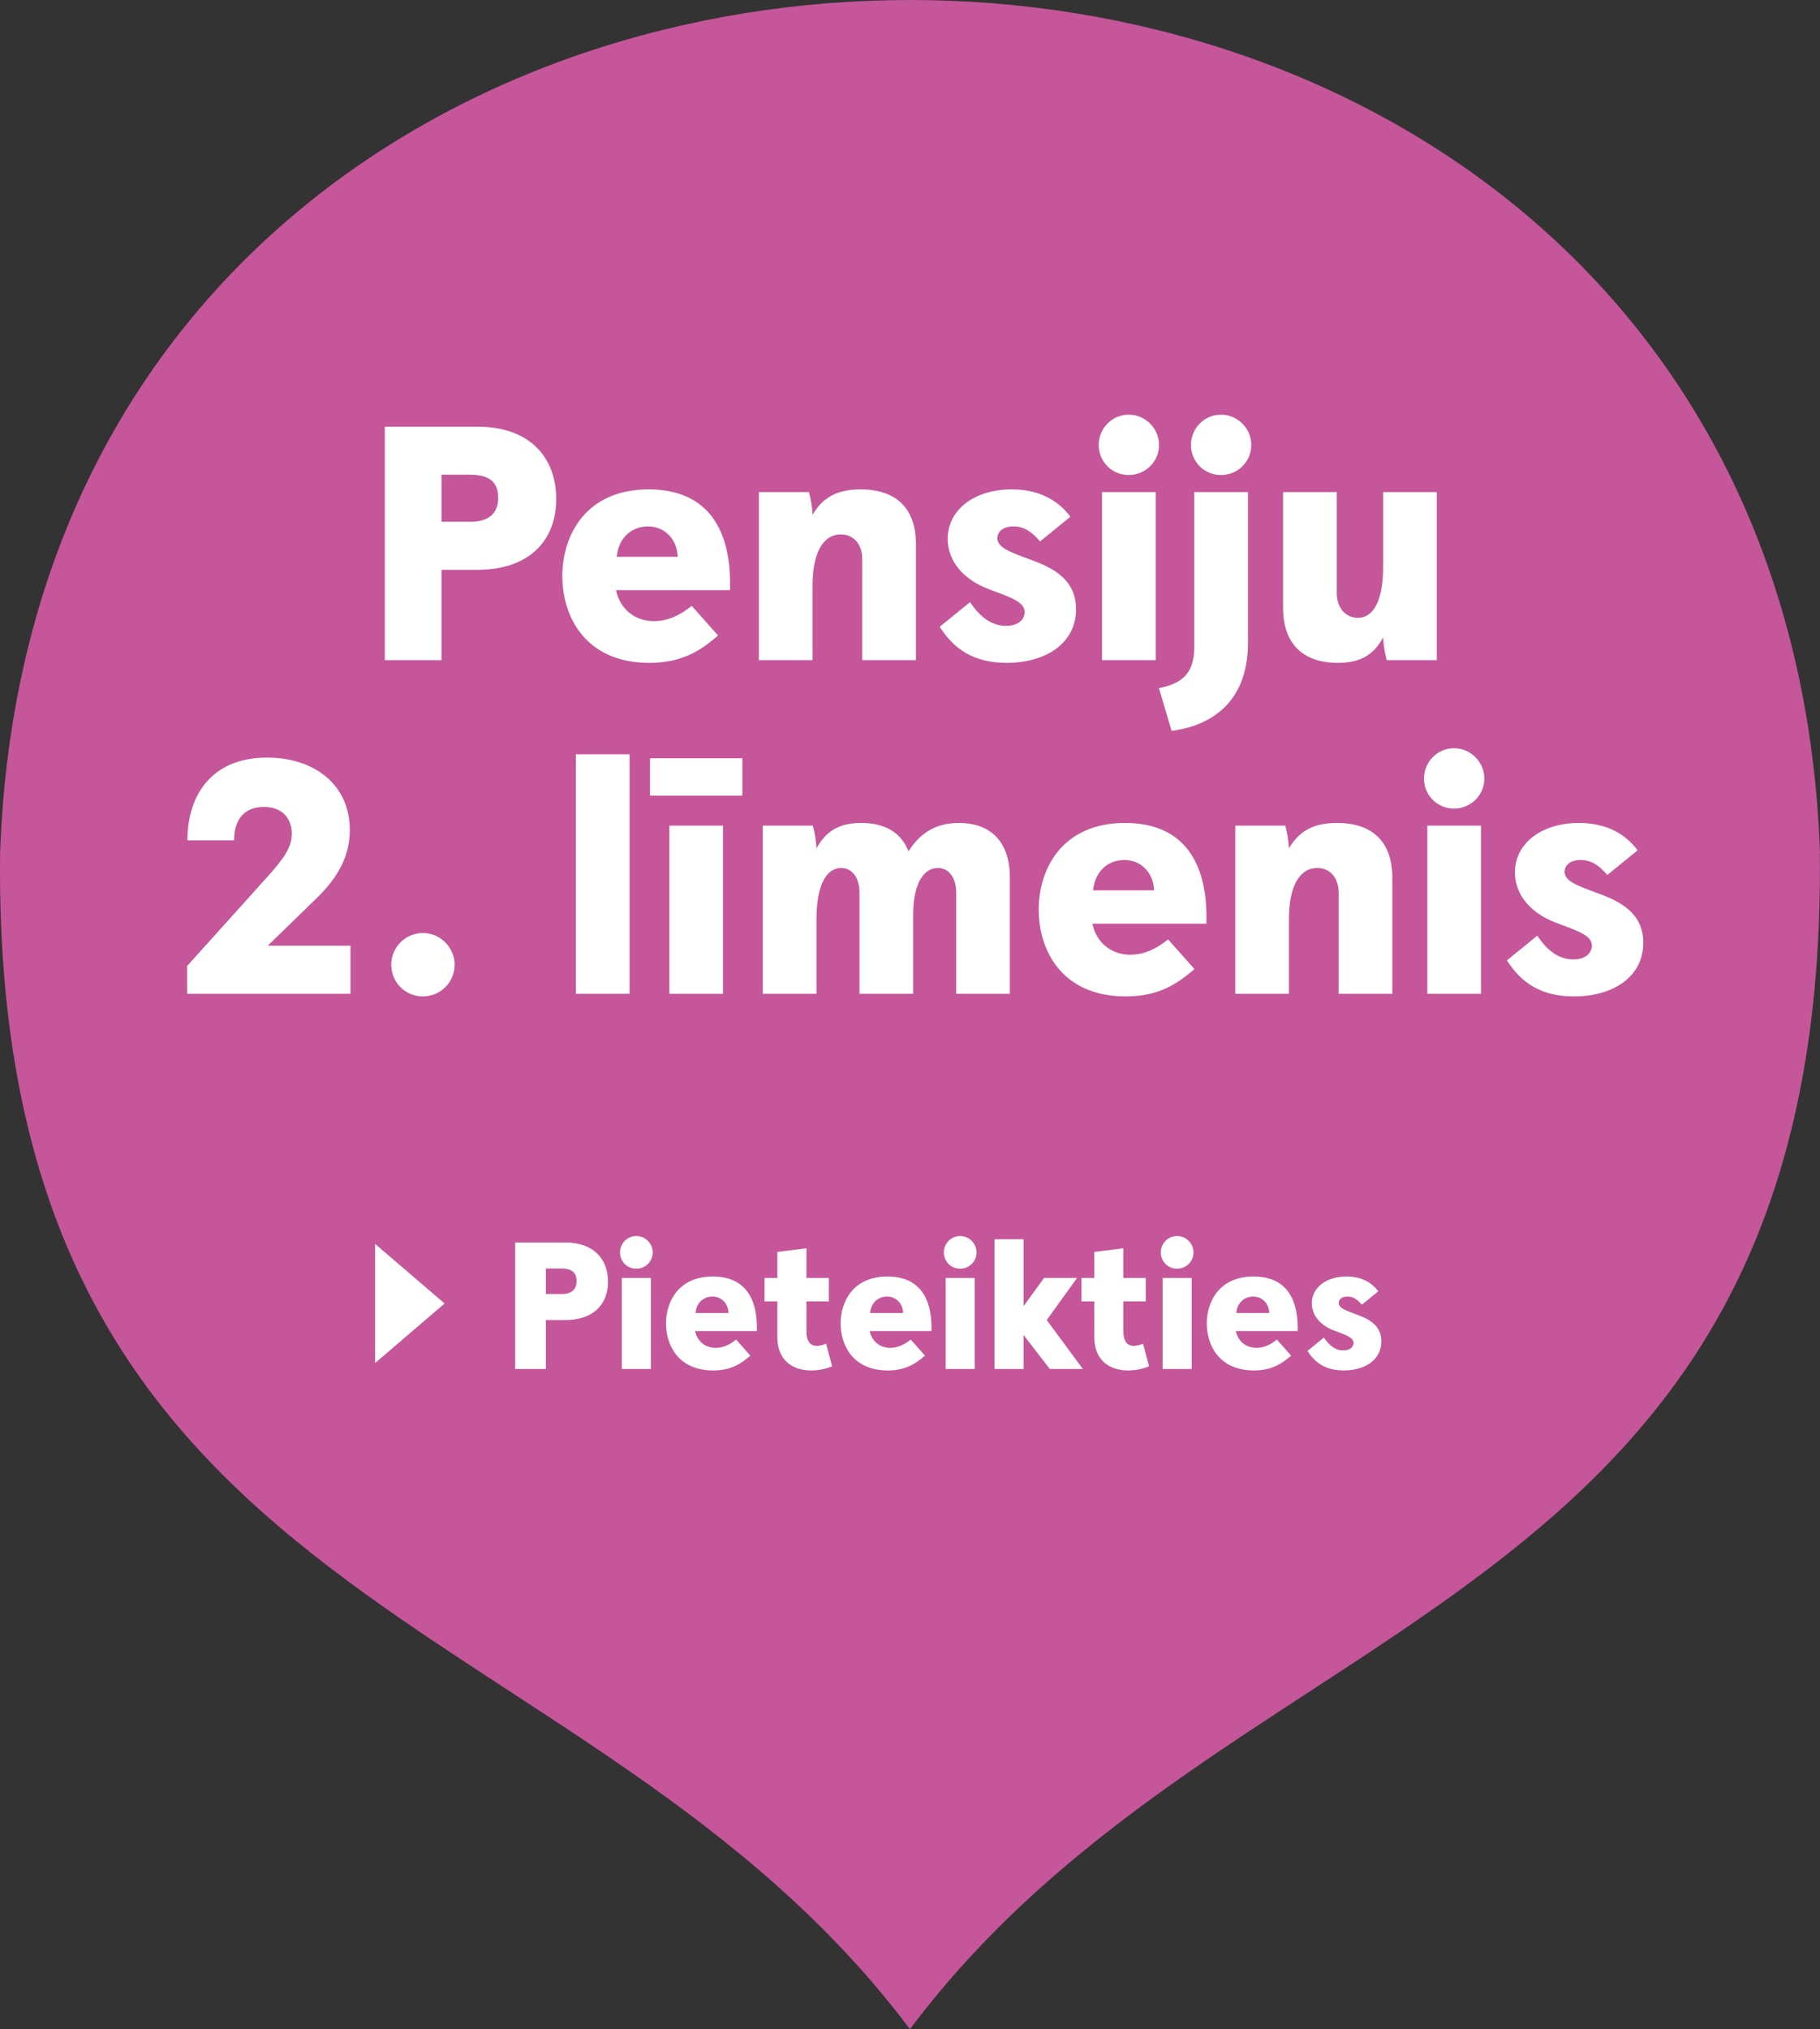
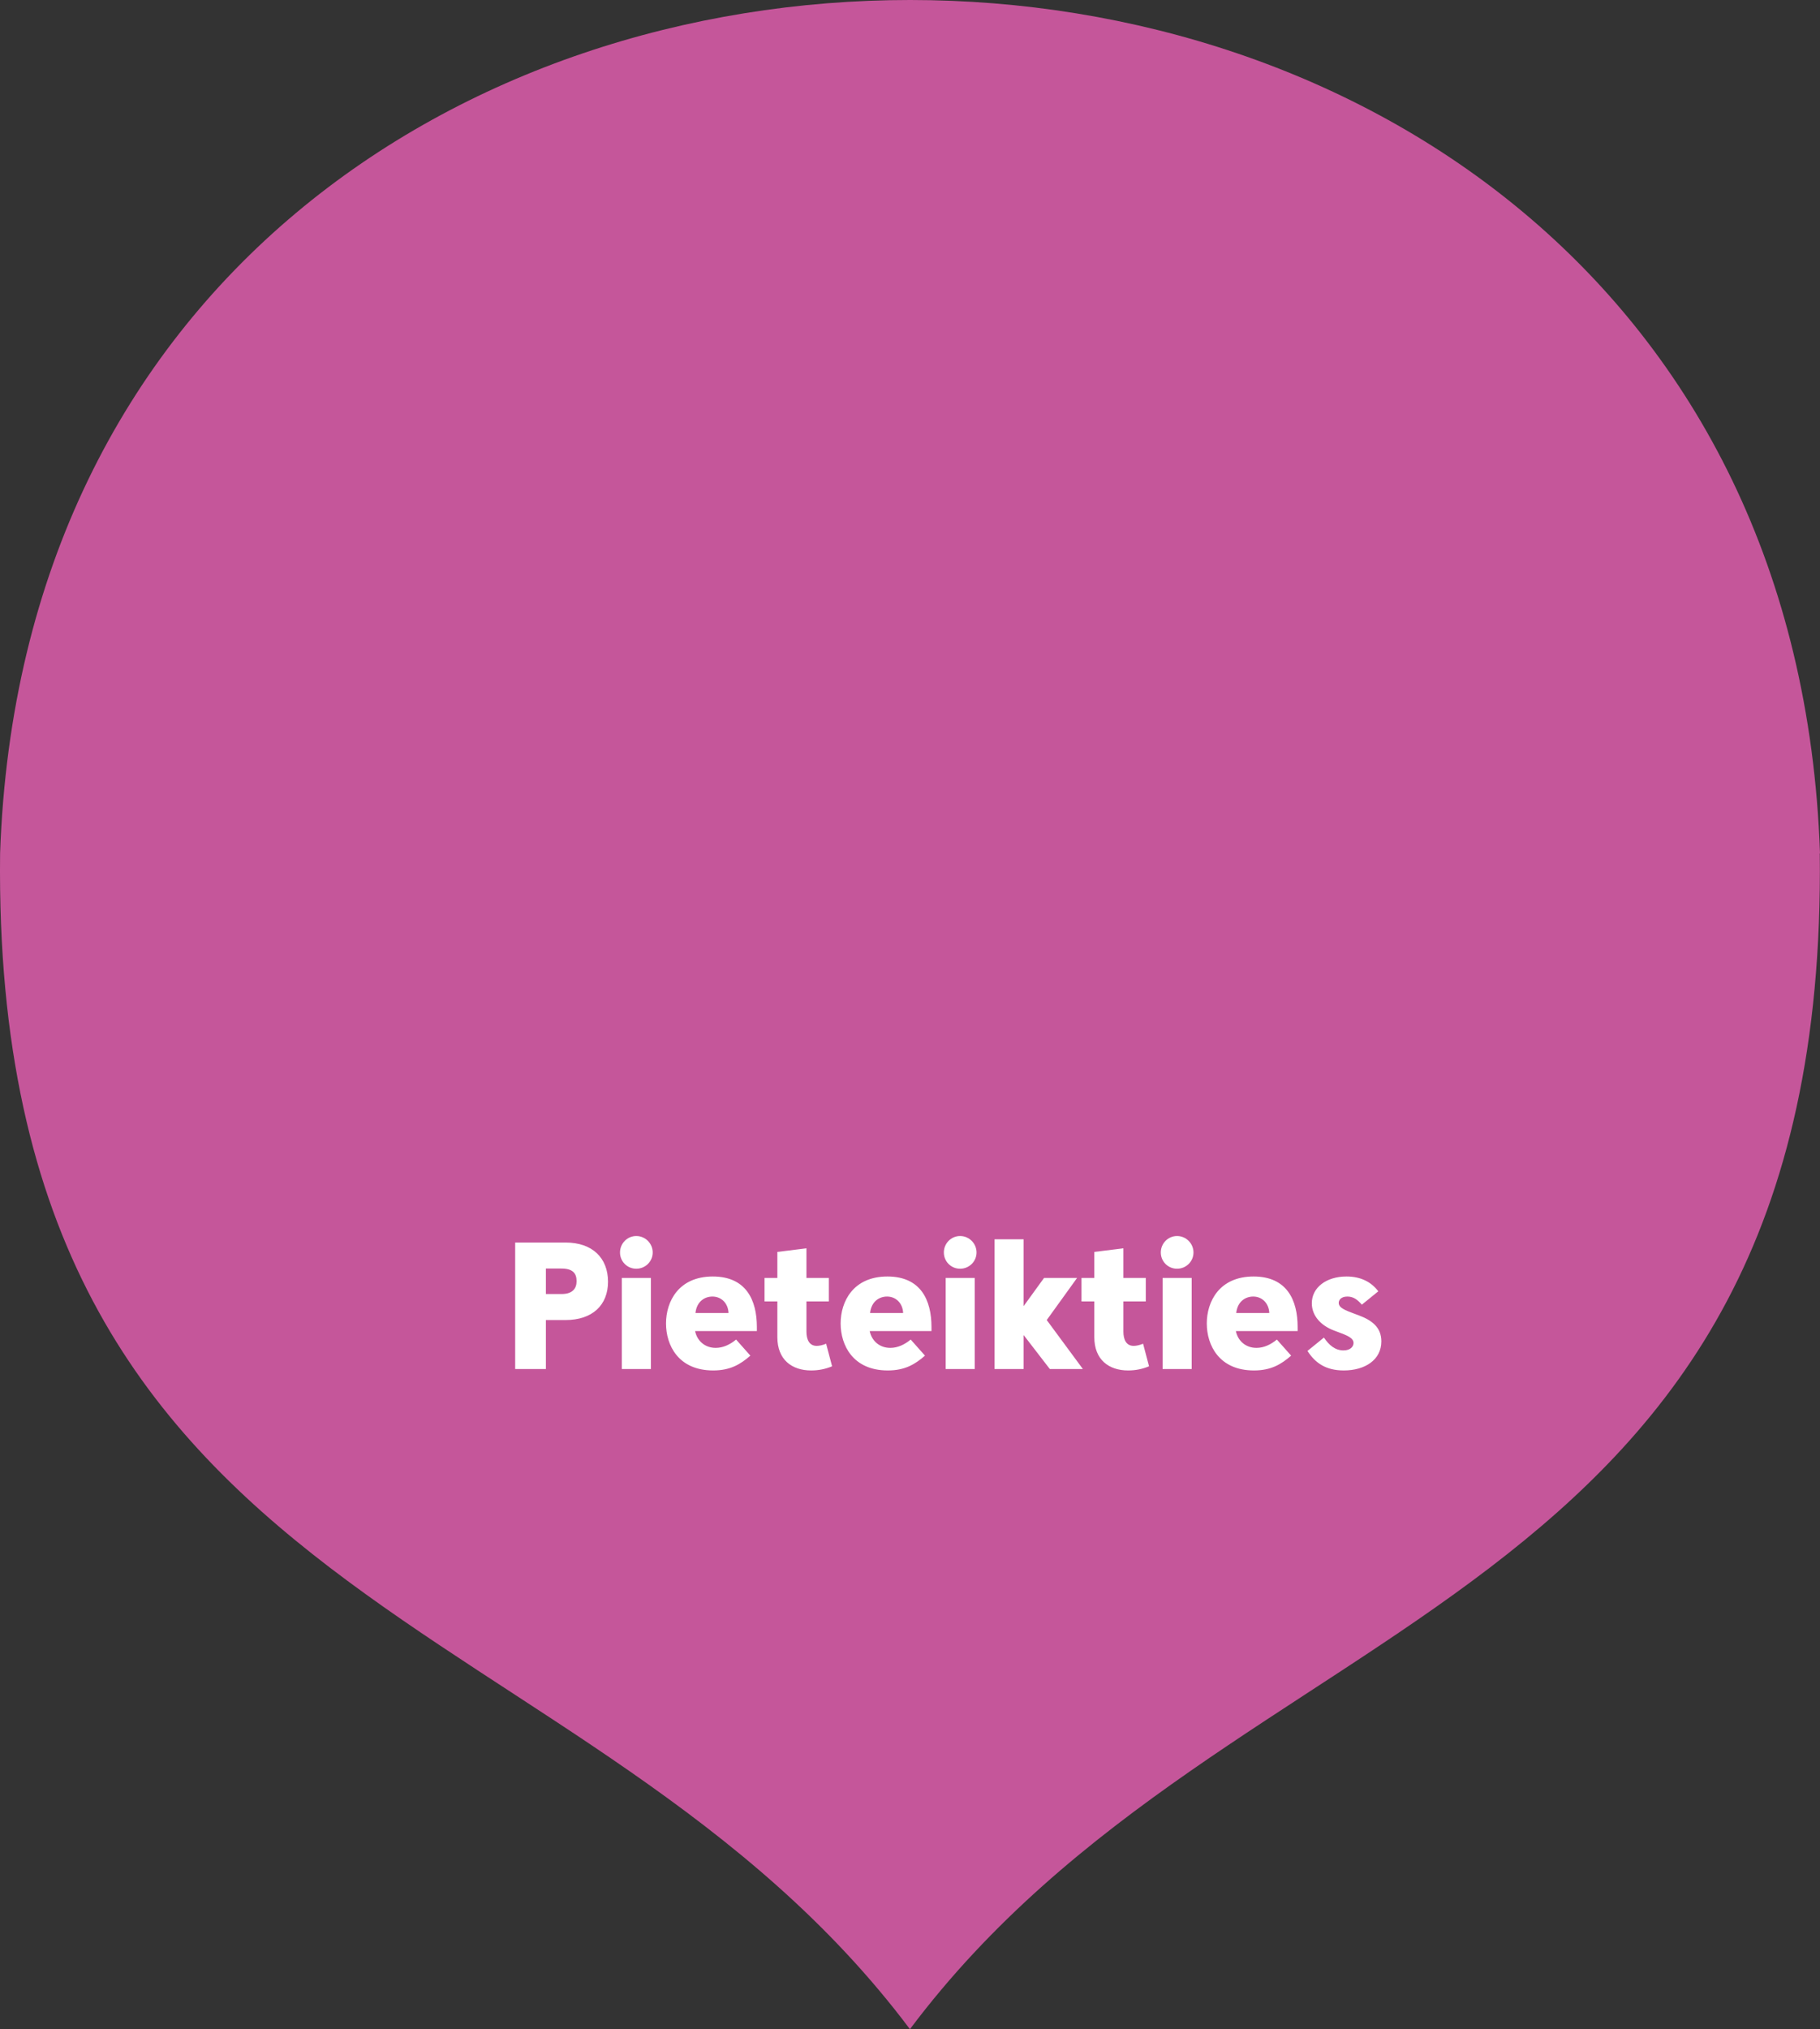
<svg xmlns="http://www.w3.org/2000/svg" width="262" height="292" viewBox="0 0 262 292" fill="none">
  <rect x="0" y="0" width="262" height="292" fill="#333333" stroke="none" />
  <path d="M262 122.791C256.31 -40.898 5.737 -40.963 0.014 122.791C-1.279 233.563 84.304 229.764 130.991 292C177.678 229.732 263.261 233.563 261.968 122.791H262Z" fill="#C5569A" />
-   <path d="M63.555 95V81.992H68.787C75.939 81.992 80.067 78.008 80.067 71.816C80.067 65.528 75.939 61.4 68.787 61.4H55.395V95H63.555ZM63.555 75.08V68.312H67.635C70.707 68.312 71.715 69.56 71.715 71.672C71.715 73.64 70.611 75.08 67.731 75.08H63.555ZM105.095 84.92V83.864C105.095 76.712 102.263 70.424 93.383 70.424C84.311 70.424 80.951 77.048 80.951 82.904C80.951 88.664 84.215 95.384 93.479 95.384C98.039 95.384 100.727 93.752 103.367 91.448L99.575 87.176C97.943 88.52 96.119 89.384 94.151 89.384C91.271 89.384 89.207 87.512 88.679 84.92H105.095ZM88.775 80.12C89.111 77.048 91.223 75.752 93.287 75.752C95.687 75.752 97.463 77.576 97.559 80.12H88.775ZM131.854 95V78.296C131.854 73.304 129.166 70.424 123.886 70.424C120.334 70.424 118.366 71.72 116.974 74.072C116.926 73.112 116.782 72.008 116.446 70.808H109.246V95H116.974V84.248C116.974 79.592 118.462 76.904 121.054 76.904C122.83 76.904 124.126 78.248 124.126 80.456V95H131.854ZM143.481 85.208C145.641 86.024 147.513 86.696 147.513 88.088C147.513 88.904 146.841 90.056 144.825 90.056C142.665 90.056 141.033 88.712 139.641 86.648L135.273 90.2C137.337 93.416 140.169 95.384 144.921 95.384C150.585 95.384 154.905 92.552 154.905 87.656C154.905 84.008 152.505 82.088 148.905 80.744L147.609 80.264C145.353 79.4 143.577 78.776 143.577 77.432C143.577 76.664 144.201 75.752 145.881 75.752C147.465 75.752 148.569 76.568 149.721 77.912L154.089 74.36C152.265 71.912 149.481 70.424 145.641 70.424C140.217 70.424 136.425 73.4 136.425 77.528C136.425 80.888 138.873 83.48 142.329 84.776L143.481 85.208ZM166.371 95V70.808H158.643V95H166.371ZM166.851 64.04C166.851 61.64 164.883 59.672 162.483 59.672C160.083 59.672 158.163 61.64 158.163 64.04C158.163 66.44 160.083 68.36 162.483 68.36C164.883 68.36 166.851 66.44 166.851 64.04ZM168.661 105.176C175.141 104.312 179.653 100.376 179.653 92.504V70.808H171.925V93.032C171.925 97.112 170.005 98.36 166.837 99.032L168.661 105.176ZM180.133 64.04C180.133 61.64 178.165 59.672 175.765 59.672C173.365 59.672 171.445 61.64 171.445 64.04C171.445 66.44 173.365 68.36 175.765 68.36C178.165 68.36 180.133 66.44 180.133 64.04ZM206.837 95V70.808H199.109V81.56C199.109 86.168 197.861 88.904 195.461 88.904C193.781 88.904 192.437 87.56 192.437 85.352V70.808H184.709V87.512C184.709 92.504 187.445 95.384 192.581 95.384C196.037 95.384 197.813 94.088 199.109 91.736C199.157 92.696 199.301 93.8 199.637 95H206.837ZM50.452 143V136.088H38.548L45.7 129.128C48.532 126.344 50.356 123.32 50.356 119.432C50.356 112.856 45.172 109.016 38.452 109.016C30.34 109.016 26.98 114.584 26.98 120.92H33.7C33.7 117.896 35.188 116.12 37.972 116.12C40.9 116.12 42.004 118.04 42.004 119.96C42.004 121.88 40.948 123.416 38.644 126.008L26.932 139.016V143H50.452ZM60.885 143.384C63.381 143.384 65.445 141.368 65.445 138.824C65.445 136.328 63.381 134.264 60.885 134.264C58.341 134.264 56.325 136.328 56.325 138.824C56.325 141.368 58.341 143.384 60.885 143.384ZM90.63 143V108.536H82.902V143H90.63ZM104.085 143V118.808H96.357V143H104.085ZM106.869 114.488V109.112H93.573V114.488H106.869ZM145.377 143V126.296C145.377 121.304 142.785 118.424 138.033 118.424C134.721 118.424 132.465 119.864 130.785 122.504C129.729 119.864 127.521 118.424 123.969 118.424C120.801 118.424 118.929 119.576 117.537 122.072C117.489 121.112 117.345 120.008 117.009 118.808H109.809V143H117.537V132.248C117.537 127.544 118.881 124.904 121.089 124.904C122.673 124.904 123.729 126.296 123.729 128.456V143H131.457V131.576C131.457 127.304 132.897 124.904 135.009 124.904C136.593 124.904 137.649 126.296 137.649 128.456V143H145.377ZM173.673 132.92V131.864C173.673 124.712 170.841 118.424 161.961 118.424C152.889 118.424 149.529 125.048 149.529 130.904C149.529 136.664 152.793 143.384 162.057 143.384C166.617 143.384 169.305 141.752 171.945 139.448L168.153 135.176C166.521 136.52 164.697 137.384 162.729 137.384C159.849 137.384 157.785 135.512 157.257 132.92H173.673ZM157.353 128.12C157.689 125.048 159.801 123.752 161.865 123.752C164.265 123.752 166.041 125.576 166.137 128.12H157.353ZM200.432 143V126.296C200.432 121.304 197.744 118.424 192.464 118.424C188.912 118.424 186.944 119.72 185.552 122.072C185.504 121.112 185.36 120.008 185.024 118.808H177.824V143H185.552V132.248C185.552 127.592 187.04 124.904 189.632 124.904C191.408 124.904 192.704 126.248 192.704 128.456V143H200.432ZM213.199 143V118.808H205.471V143H213.199ZM213.679 112.04C213.679 109.64 211.711 107.672 209.311 107.672C206.911 107.672 204.991 109.64 204.991 112.04C204.991 114.44 206.911 116.36 209.311 116.36C211.711 116.36 213.679 114.44 213.679 112.04ZM225.137 133.208C227.297 134.024 229.169 134.696 229.169 136.088C229.169 136.904 228.497 138.056 226.481 138.056C224.321 138.056 222.689 136.712 221.297 134.648L216.929 138.2C218.993 141.416 221.825 143.384 226.577 143.384C232.241 143.384 236.561 140.552 236.561 135.656C236.561 132.008 234.161 130.088 230.561 128.744L229.265 128.264C227.009 127.4 225.233 126.776 225.233 125.432C225.233 124.664 225.857 123.752 227.537 123.752C229.121 123.752 230.225 124.568 231.377 125.912L235.745 122.36C233.921 119.912 231.137 118.424 227.297 118.424C221.873 118.424 218.081 121.4 218.081 125.528C218.081 128.888 220.529 131.48 223.985 132.776L225.137 133.208Z" fill="white" />
  <path d="M78.583 197V189.954H81.417C85.291 189.954 87.527 187.796 87.527 184.442C87.527 181.036 85.291 178.8 81.417 178.8H74.163V197H78.583ZM78.583 186.21V182.544H80.793C82.457 182.544 83.003 183.22 83.003 184.364C83.003 185.43 82.405 186.21 80.845 186.21H78.583ZM93.701 197V183.896H89.516V197H93.701ZM93.962 180.23C93.962 178.93 92.895 177.864 91.596 177.864C90.296 177.864 89.255 178.93 89.255 180.23C89.255 181.53 90.296 182.57 91.596 182.57C92.895 182.57 93.962 181.53 93.962 180.23ZM108.956 191.54V190.968C108.956 187.094 107.422 183.688 102.612 183.688C97.698 183.688 95.877 187.276 95.877 190.448C95.877 193.568 97.645 197.208 102.664 197.208C105.134 197.208 106.59 196.324 108.02 195.076L105.966 192.762C105.082 193.49 104.094 193.958 103.028 193.958C101.468 193.958 100.35 192.944 100.064 191.54H108.956ZM100.116 188.94C100.298 187.276 101.442 186.574 102.56 186.574C103.86 186.574 104.822 187.562 104.874 188.94H100.116ZM118.926 193.36C118.432 193.568 117.938 193.672 117.574 193.672C116.482 193.672 116.092 192.736 116.092 191.618V187.276H119.316V183.896H116.092V179.632L111.906 180.152V183.896H110.06V187.276H111.906V192.424C111.906 195.648 113.986 197.208 116.768 197.208C117.86 197.208 118.848 197 119.784 196.61L118.926 193.36ZM134.092 191.54V190.968C134.092 187.094 132.558 183.688 127.748 183.688C122.834 183.688 121.014 187.276 121.014 190.448C121.014 193.568 122.782 197.208 127.8 197.208C130.27 197.208 131.726 196.324 133.156 195.076L131.102 192.762C130.218 193.49 129.23 193.958 128.164 193.958C126.604 193.958 125.486 192.944 125.2 191.54H134.092ZM125.252 188.94C125.434 187.276 126.578 186.574 127.696 186.574C128.996 186.574 129.958 187.562 130.01 188.94H125.252ZM140.319 197V183.896H136.133V197H140.319ZM140.579 180.23C140.579 178.93 139.513 177.864 138.213 177.864C136.913 177.864 135.873 178.93 135.873 180.23C135.873 181.53 136.913 182.57 138.213 182.57C139.513 182.57 140.579 181.53 140.579 180.23ZM155.885 197L150.685 189.954L155.053 183.896H150.295L147.357 187.952V178.332H143.171V197H147.357V192.112L151.127 197H155.885ZM164.553 193.36C164.059 193.568 163.565 193.672 163.201 193.672C162.109 193.672 161.719 192.736 161.719 191.618V187.276H164.943V183.896H161.719V179.632L157.533 180.152V183.896H155.687V187.276H157.533V192.424C157.533 195.648 159.613 197.208 162.395 197.208C163.487 197.208 164.475 197 165.411 196.61L164.553 193.36ZM171.549 197V183.896H167.363V197H171.549ZM171.809 180.23C171.809 178.93 170.743 177.864 169.443 177.864C168.143 177.864 167.103 178.93 167.103 180.23C167.103 181.53 168.143 182.57 169.443 182.57C170.743 182.57 171.809 181.53 171.809 180.23ZM186.803 191.54V190.968C186.803 187.094 185.269 183.688 180.459 183.688C175.545 183.688 173.725 187.276 173.725 190.448C173.725 193.568 175.493 197.208 180.511 197.208C182.981 197.208 184.437 196.324 185.867 195.076L183.813 192.762C182.929 193.49 181.941 193.958 180.875 193.958C179.315 193.958 178.197 192.944 177.911 191.54H186.803ZM177.963 188.94C178.145 187.276 179.289 186.574 180.407 186.574C181.707 186.574 182.669 187.562 182.721 188.94H177.963ZM192.666 191.696C193.836 192.138 194.85 192.502 194.85 193.256C194.85 193.698 194.486 194.322 193.394 194.322C192.224 194.322 191.34 193.594 190.586 192.476L188.22 194.4C189.338 196.142 190.872 197.208 193.446 197.208C196.514 197.208 198.854 195.674 198.854 193.022C198.854 191.046 197.554 190.006 195.604 189.278L194.902 189.018C193.68 188.55 192.718 188.212 192.718 187.484C192.718 187.068 193.056 186.574 193.966 186.574C194.824 186.574 195.422 187.016 196.046 187.744L198.412 185.82C197.424 184.494 195.916 183.688 193.836 183.688C190.898 183.688 188.844 185.3 188.844 187.536C188.844 189.356 190.17 190.76 192.042 191.462L192.666 191.696Z" fill="white" />
-   <path fill-rule="evenodd" clip-rule="evenodd" d="M54 196.143V179L64 187.571L54 196.143Z" fill="white" />
</svg>